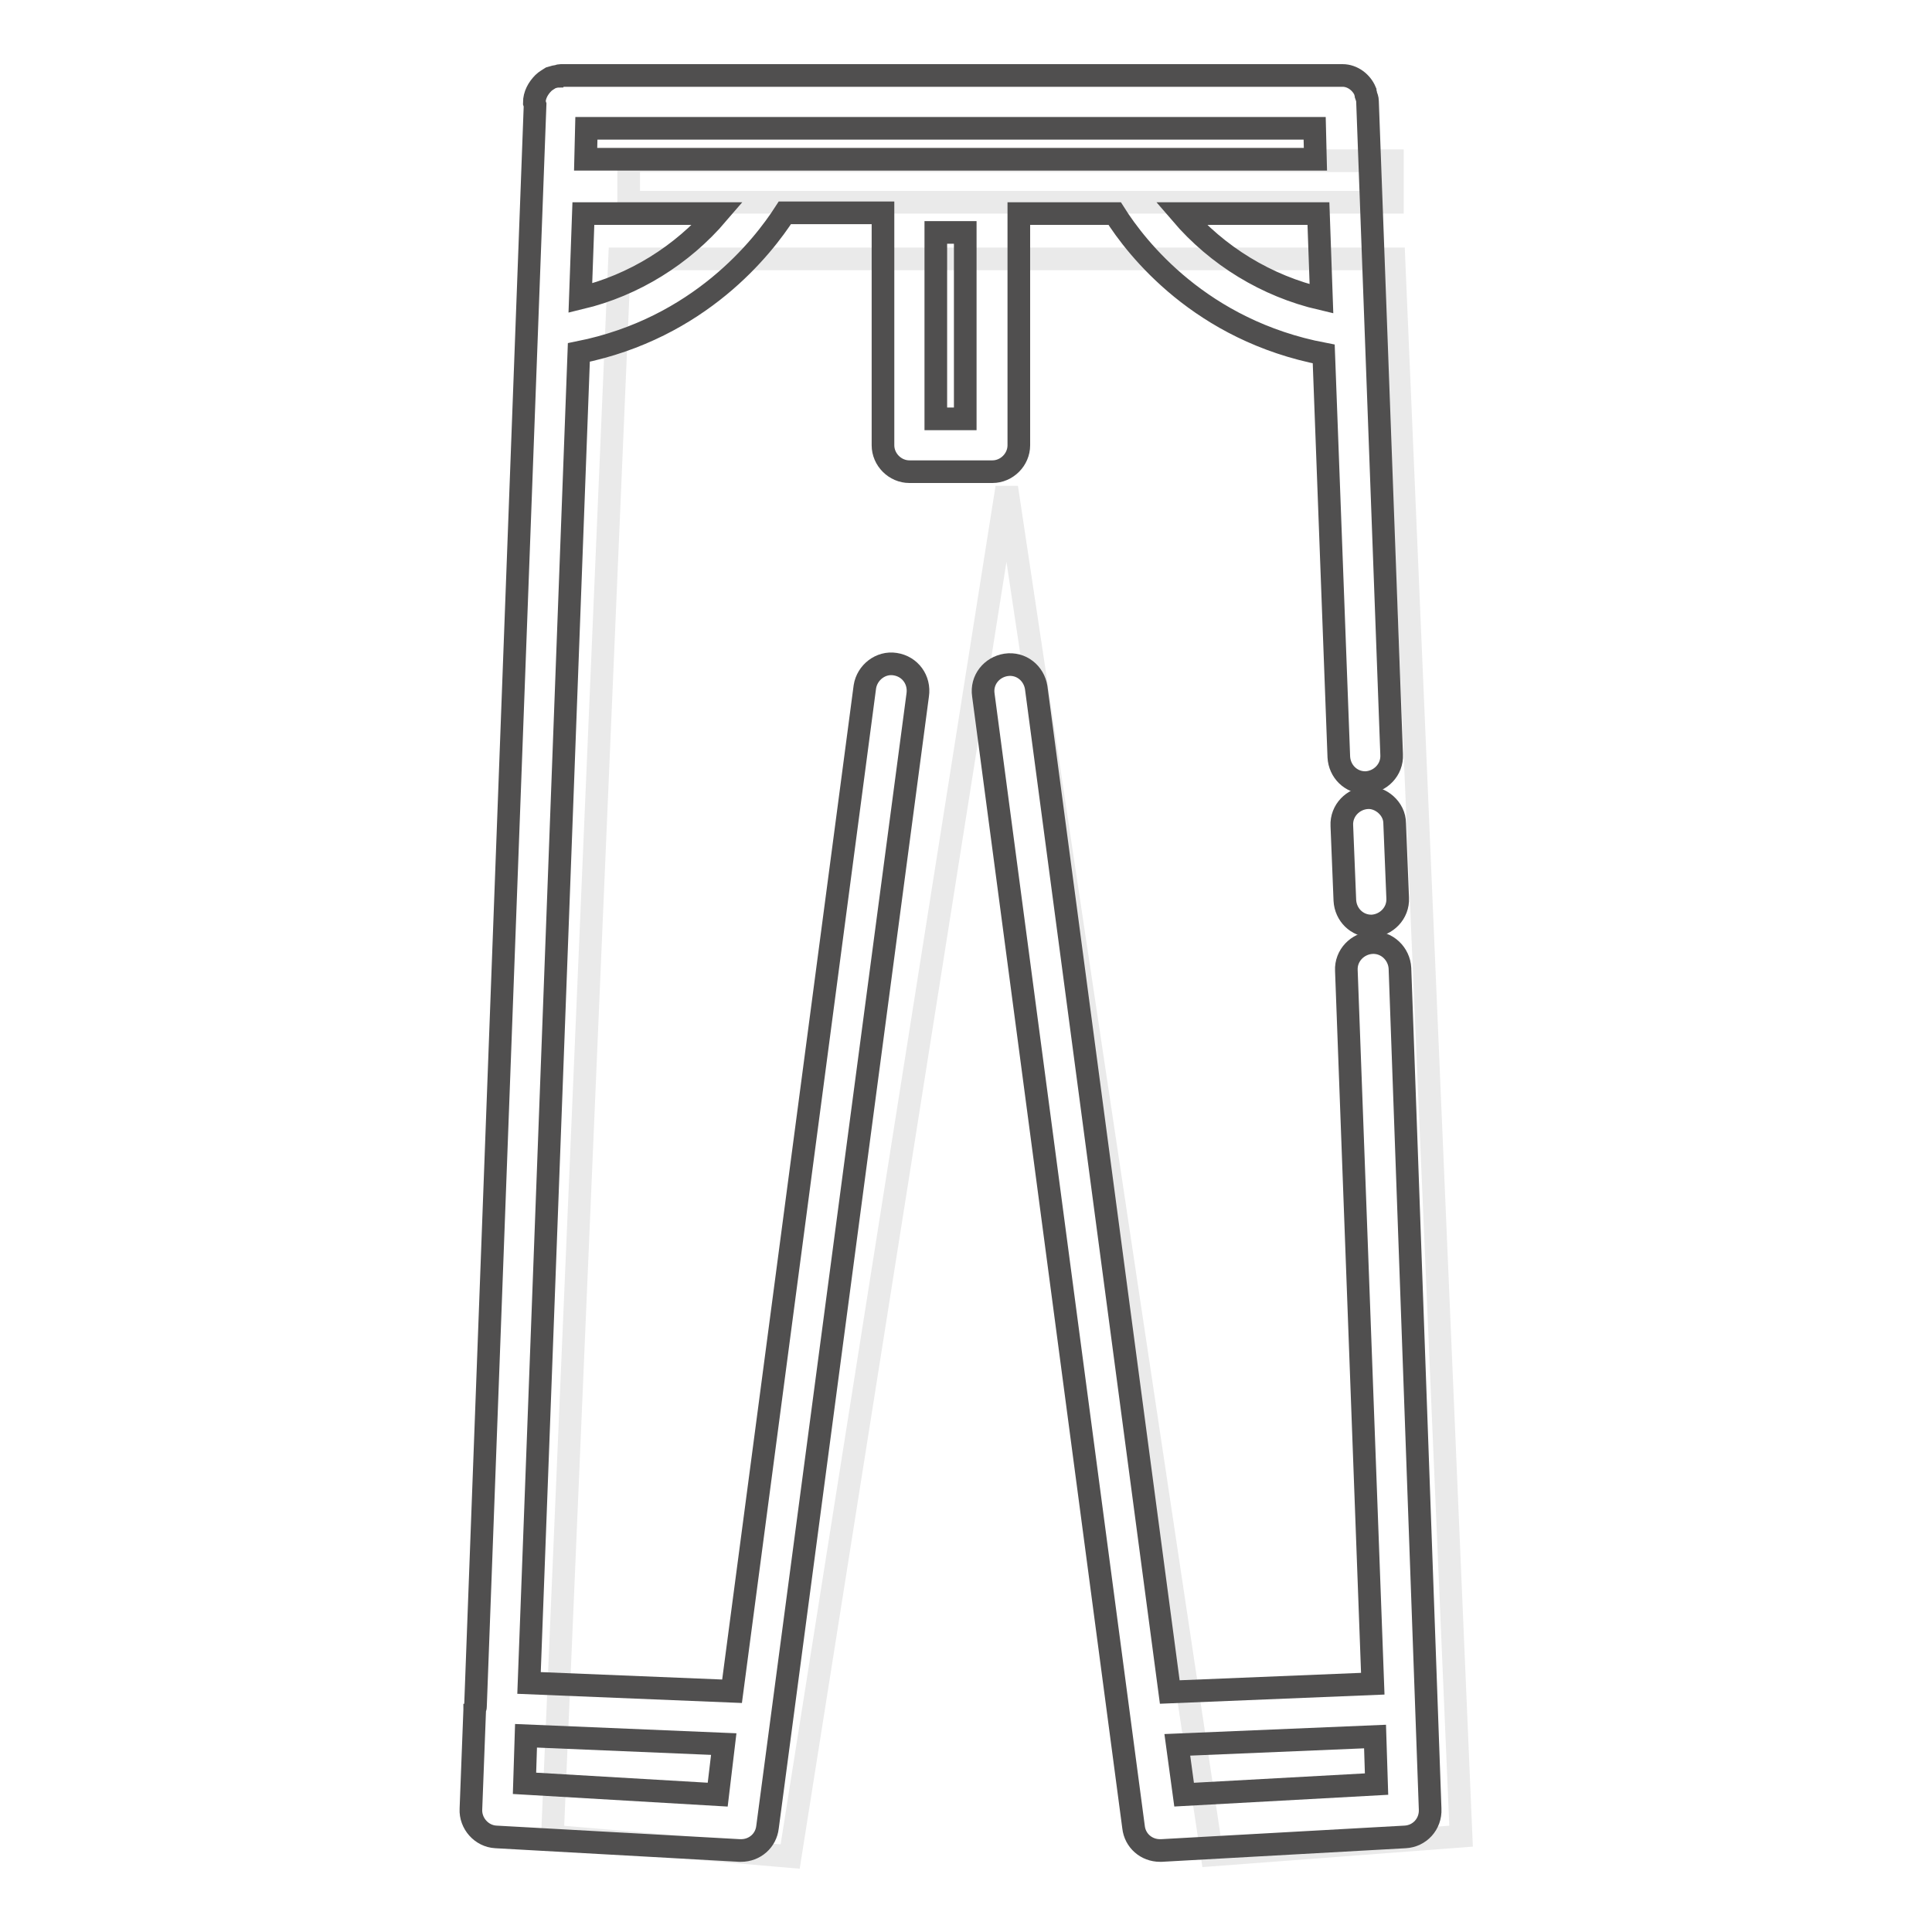
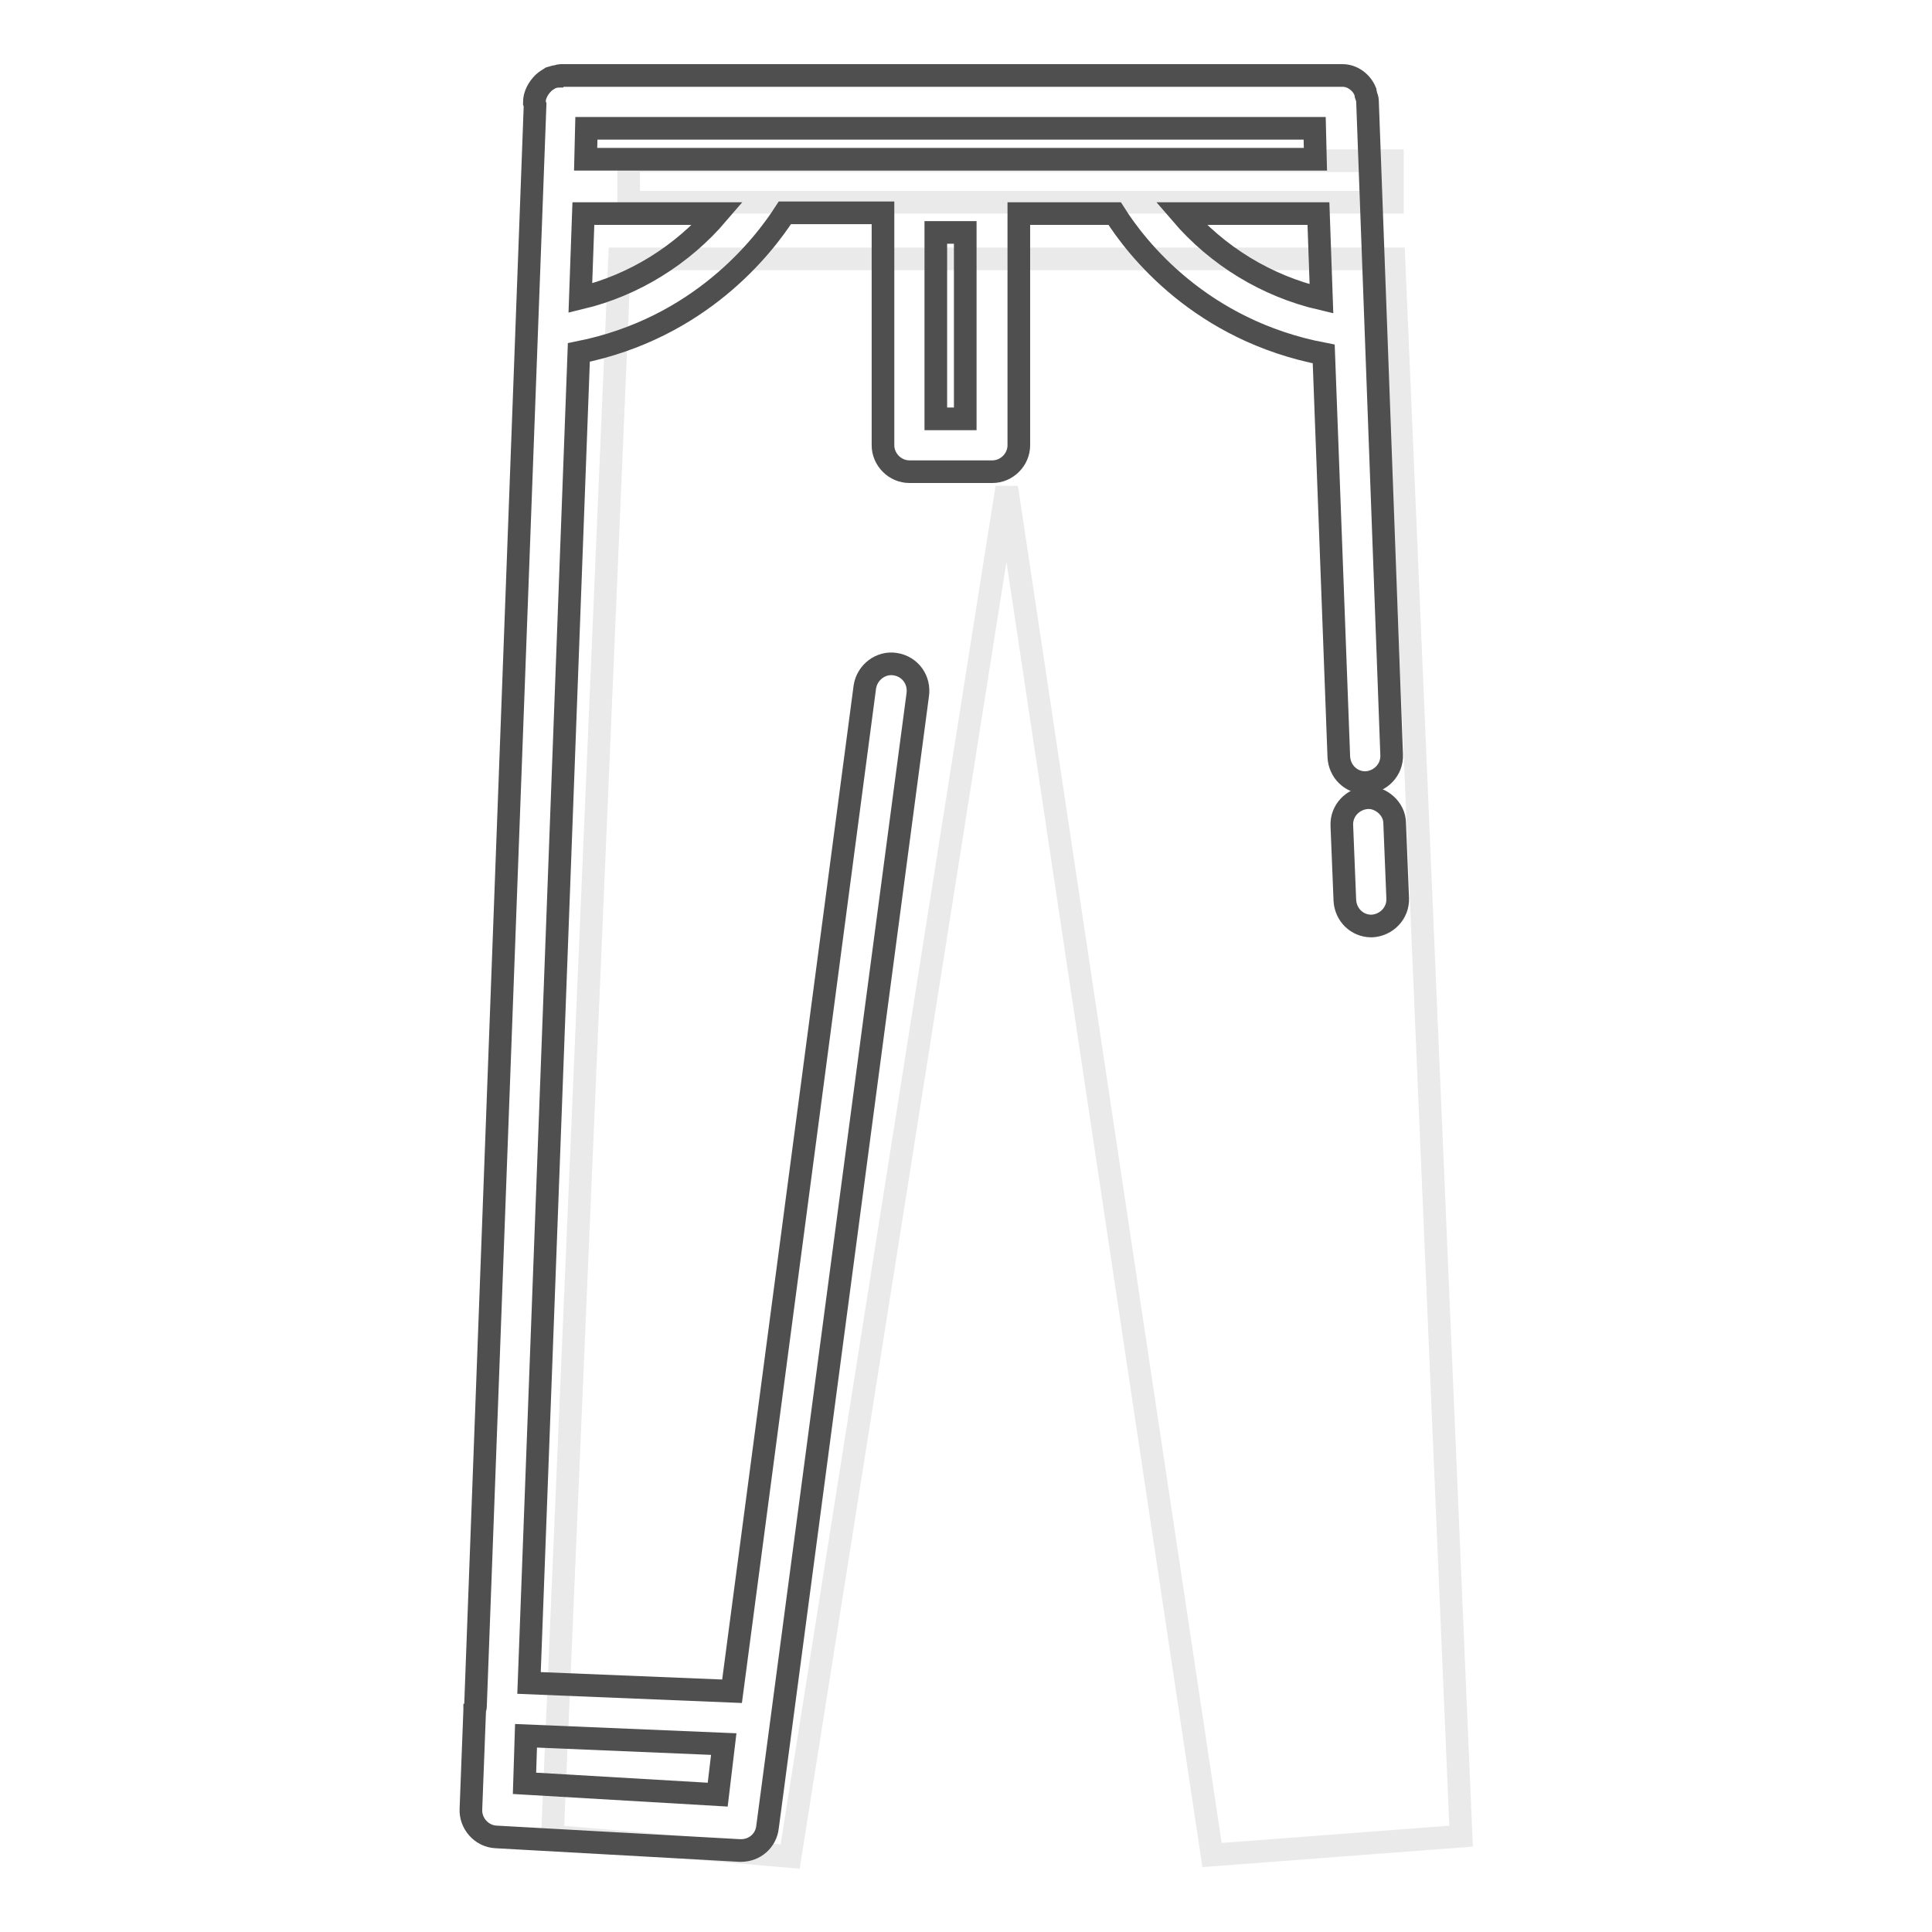
<svg xmlns="http://www.w3.org/2000/svg" version="1.1" x="0px" y="0px" viewBox="0 0 256 256" enable-background="new 0 0 256 256" xml:space="preserve">
  <g>
    <path stroke-width="3" fill-opacity="0" stroke="#eaeaea" d="M83.3,21.3h101.2v5.5H83.3V21.3z M193.6,243.3l-8.9-209H82.1l-8.9,209l31.5,2.7l28.7-181.4l27.2,181.2 L193.6,243.3z" />
-     <path stroke-width="3" fill-opacity="0" stroke="#504f4f" d="M185.5,128.3c-0.1-1.9-1.7-3.5-3.7-3.4c-1.9,0.1-3.5,1.7-3.4,3.7l3.5,94.5l-26.9,1.1L137.3,91.1 c-0.3-1.9-2-3.3-4-3c-1.9,0.3-3.3,2-3,4l19.9,150c0.2,1.8,1.7,3.1,3.5,3.1h0.2l32.3-1.8c1.9-0.1,3.4-1.7,3.3-3.7L185.5,128.3 L185.5,128.3z M156.9,237.8l-0.9-6.6l26.2-1.1l0.2,6.3L156.9,237.8L156.9,237.8z" />
    <path stroke-width="3" fill-opacity="0" stroke="#504f4f" d="M118.6,88c-1.9-0.3-3.7,1.1-4,3v0L97,224.1L70.1,223l6.6-176.3c16-3.2,24.4-14,27.3-18.5H117v30.8 c0,1.9,1.6,3.5,3.5,3.5h11c1.9,0,3.5-1.6,3.5-3.5V28.3h12.7c2.9,4.6,11.4,15.5,27.7,18.6l2,53.4c0.1,1.9,1.6,3.4,3.5,3.4h0.1 c1.9-0.1,3.5-1.7,3.4-3.7l-3.2-86.6c0-0.3-0.1-0.5-0.2-0.8c0-0.2-0.1-0.3-0.1-0.5c-0.5-1.2-1.7-2.1-3-2.1c-0.1,0-0.1,0-0.2,0H74.3 c-0.1,0-0.2,0-0.3,0.1c-0.3,0-0.7,0.1-1,0.2c-0.3,0.2-0.7,0.4-1,0.7c-0.7,0.7-1.2,1.6-1.2,2.6l0.1,0.3l-7.9,212.3 c0,0.1,0,0.1-0.1,0.2c0,0.1,0,0.1,0,0.2l-0.5,13.1c-0.1,1.9,1.4,3.6,3.3,3.7l32.3,1.8h0.2c1.8,0,3.3-1.3,3.5-3.1l19.9-150 C121.9,90.1,120.6,88.3,118.6,88z M127.9,55.5H124V30.8h3.9V55.5z M175.1,39.6c-7.3-1.7-13.8-5.7-18.6-11.3h18.2L175.1,39.6z  M77.7,17h96.5l0.1,4.1H77.6L77.7,17z M77.3,28.3h17.8c-4.7,5.5-11.1,9.5-18.2,11.2L77.3,28.3z M95.1,237.8l-25.6-1.5l0.2-6.3 l26.2,1.1L95.1,237.8z" />
    <path stroke-width="3" fill-opacity="0" stroke="#504f4f" d="M181.2,105.7c-1.9,0.1-3.5,1.7-3.4,3.7l0.4,9.9c0.1,1.9,1.6,3.4,3.5,3.4h0.1c1.9-0.1,3.5-1.7,3.4-3.7 l-0.4-9.9C184.8,107.1,182.9,105.6,181.2,105.7z" />
  </g>
</svg>